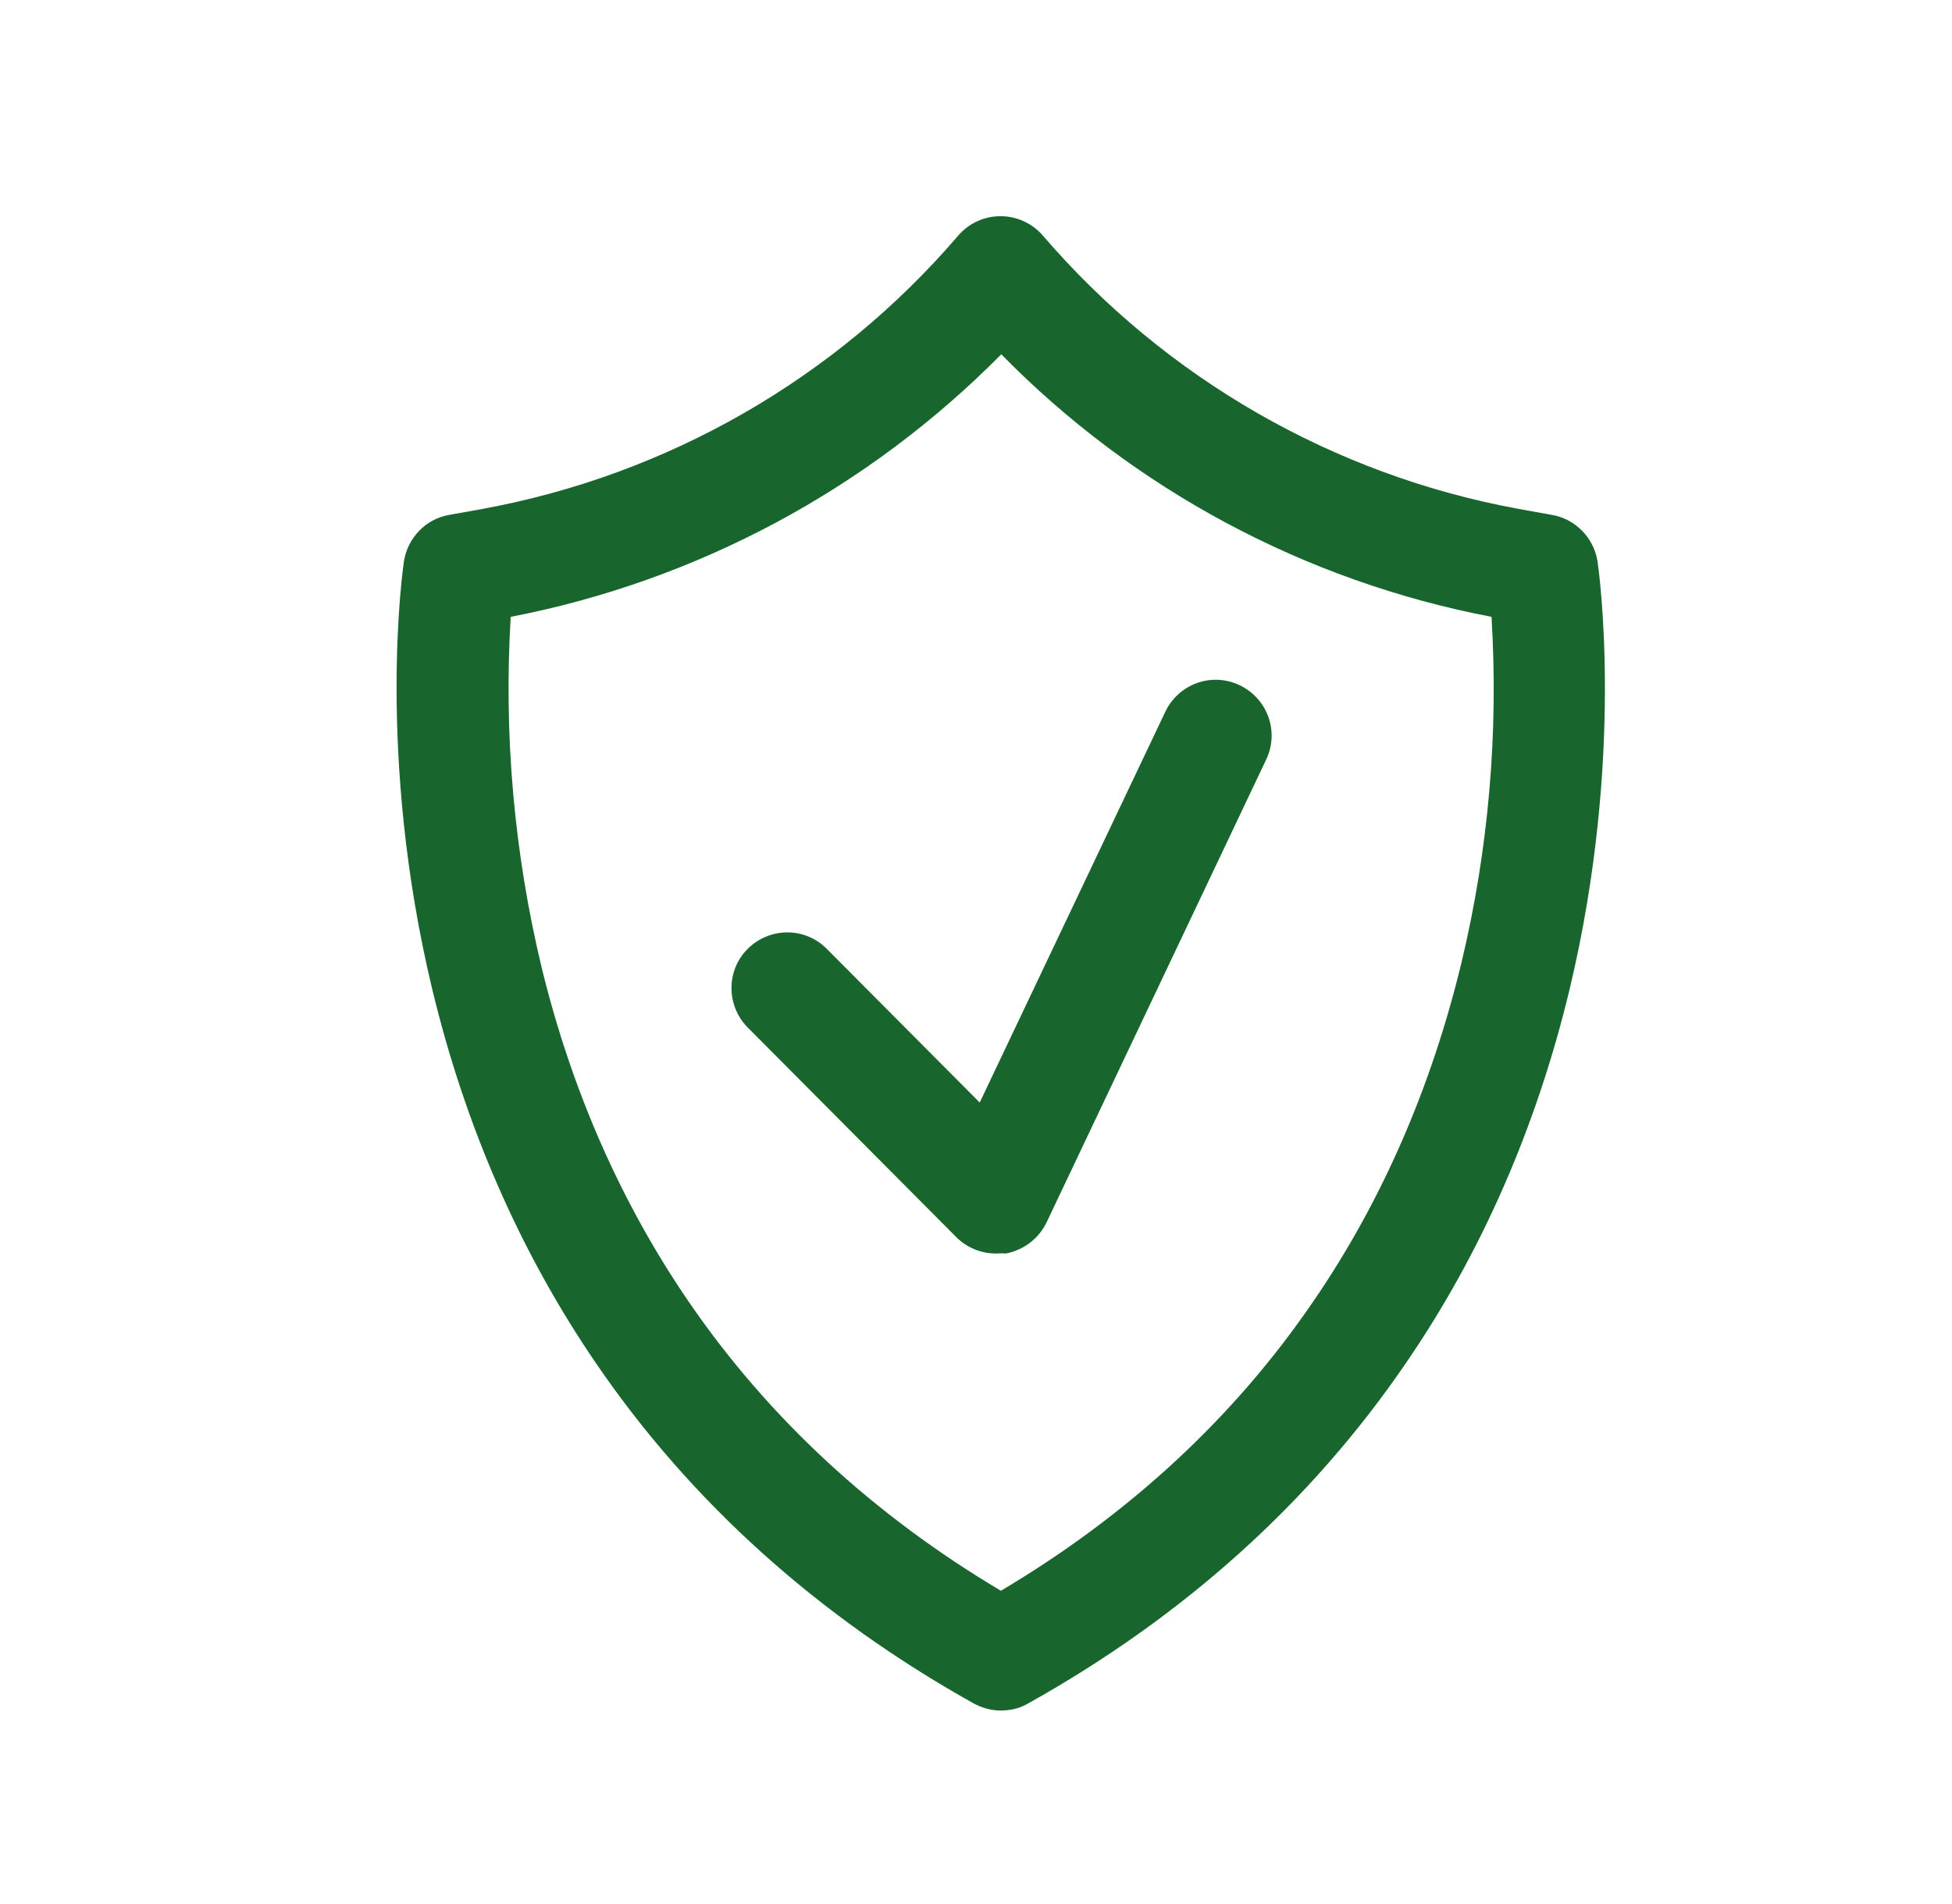
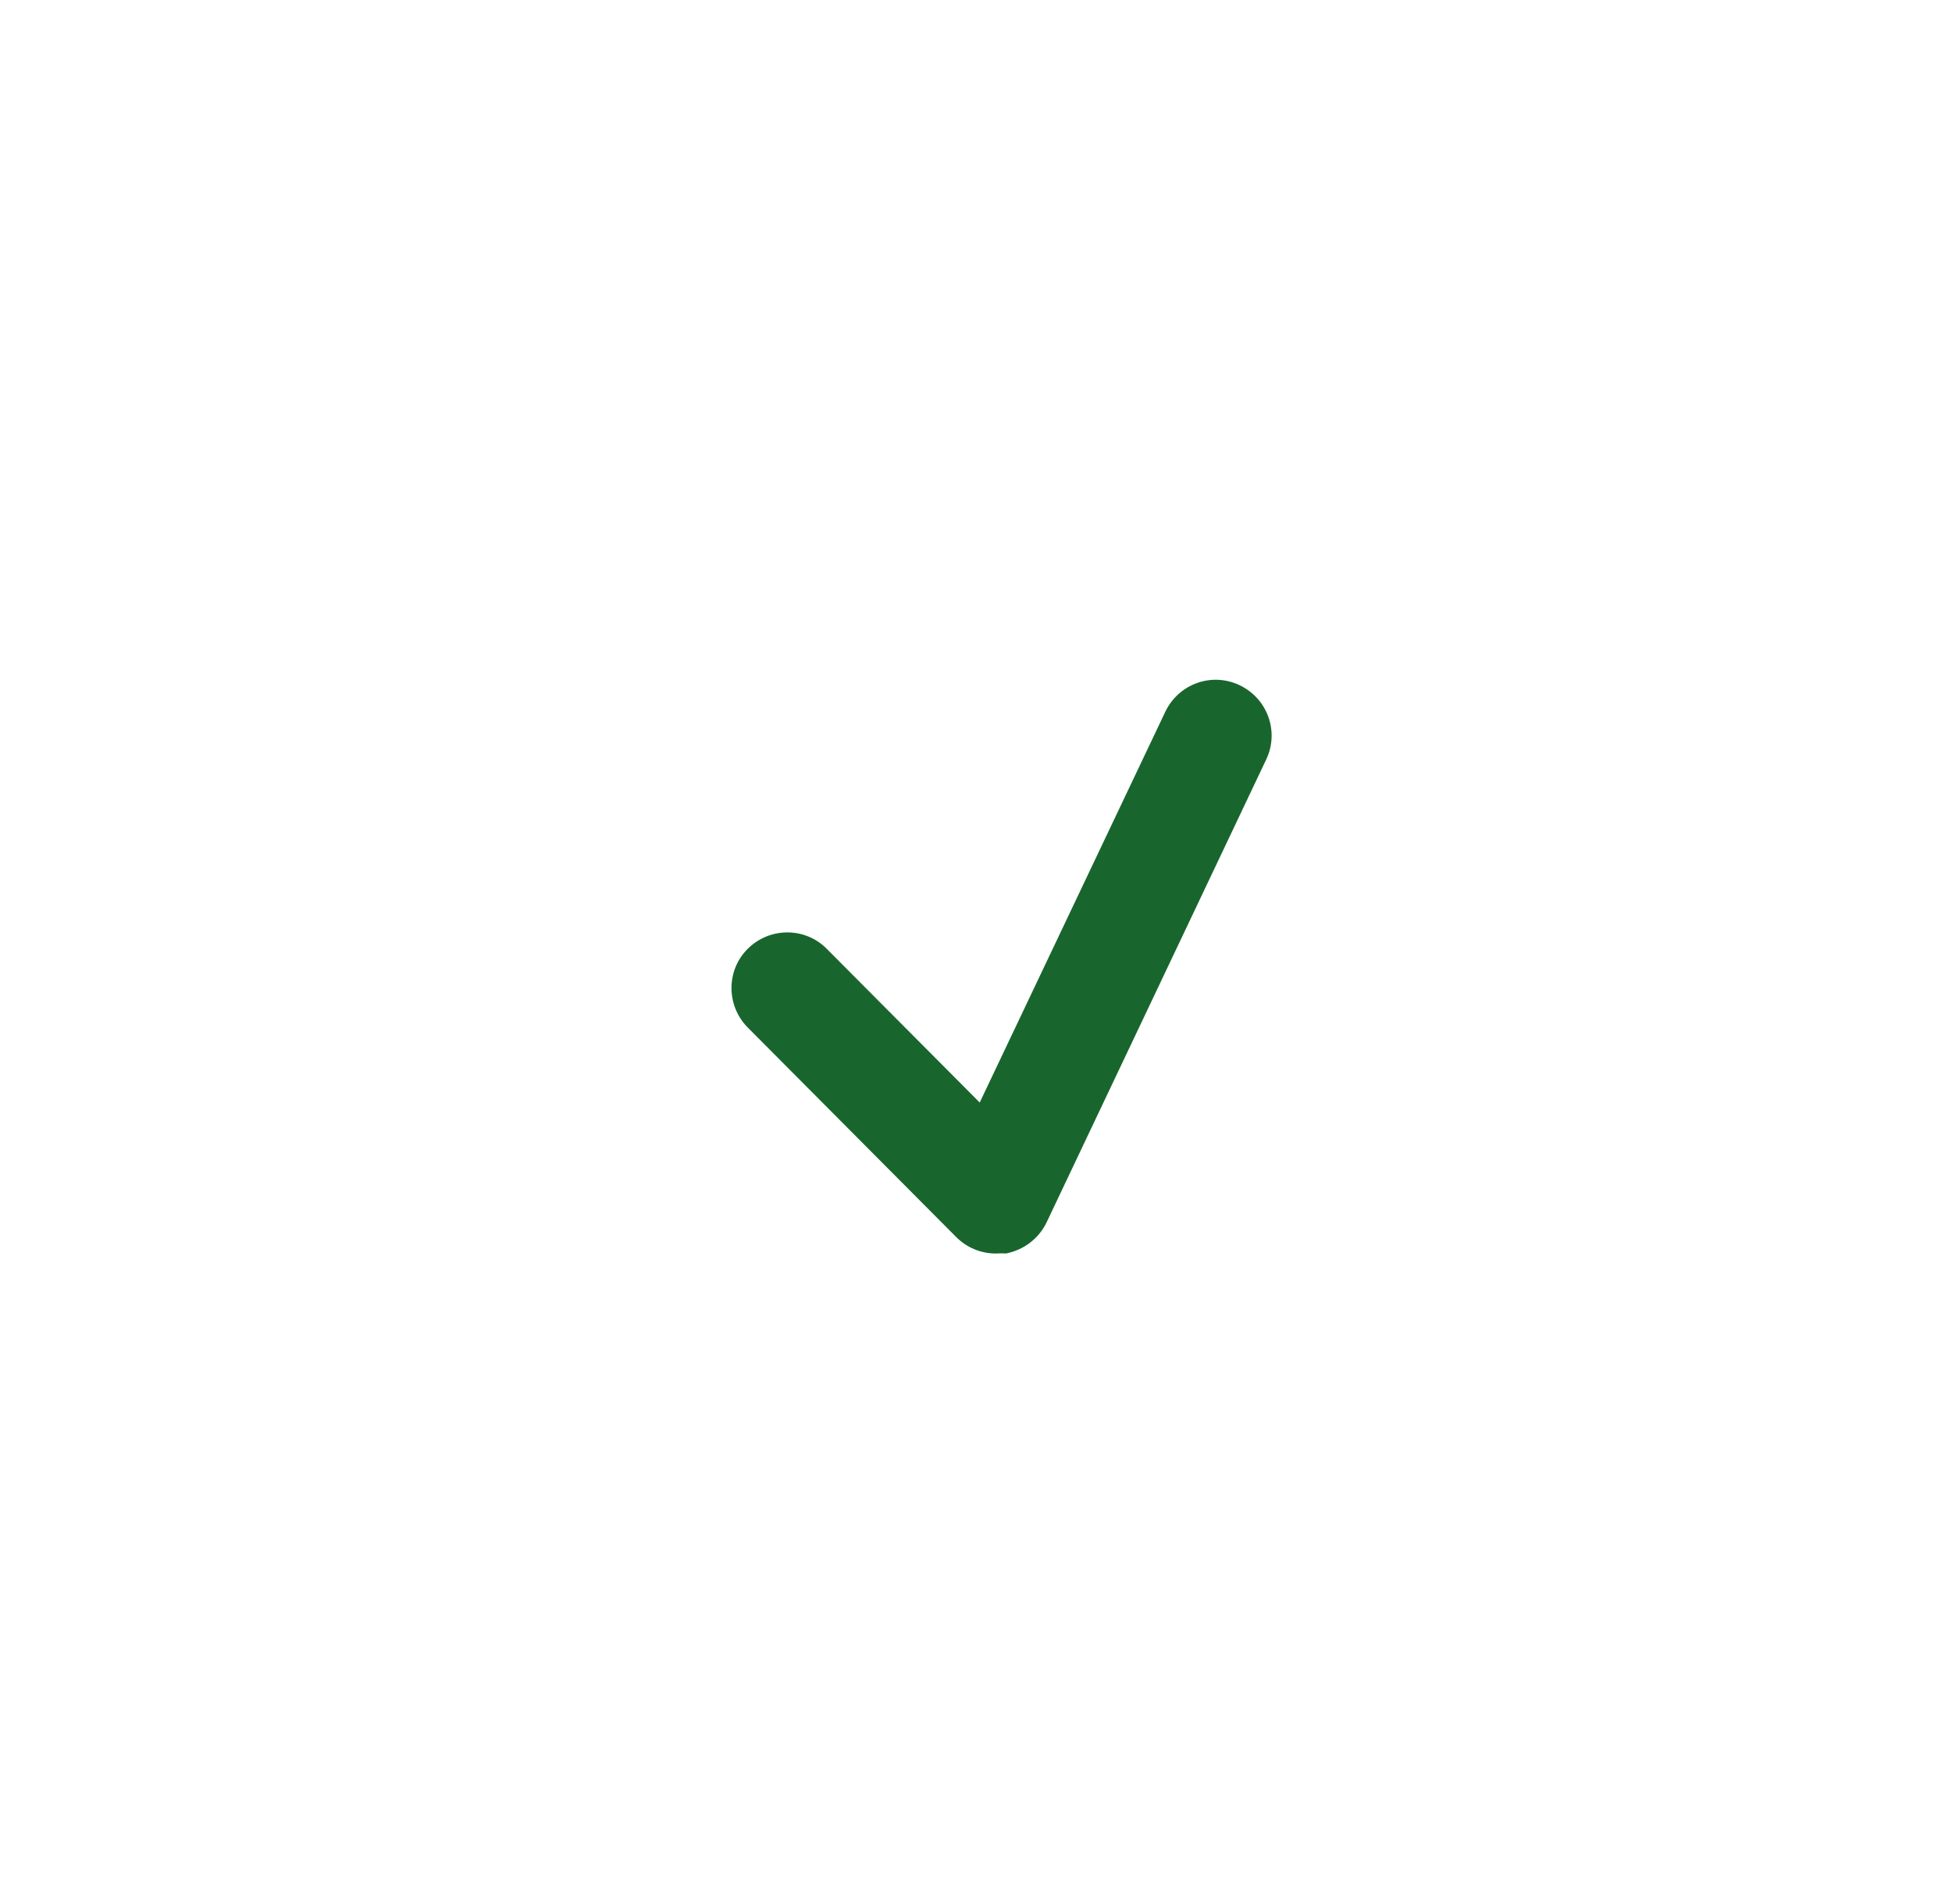
<svg xmlns="http://www.w3.org/2000/svg" width="41" height="40" viewBox="0 0 41 40" fill="none">
-   <path d="M21.023 35.935C20.82 35.935 20.625 35.88 20.453 35.787C17.18 33.959 14.508 31.552 12.523 28.646C10.93 26.318 9.773 23.669 9.078 20.779C7.898 15.865 8.461 11.951 8.484 11.794C8.562 11.302 8.938 10.904 9.43 10.818L10.125 10.693C14.016 9.982 17.547 7.958 20.125 4.951C20.547 4.458 21.289 4.404 21.781 4.826C21.828 4.865 21.867 4.904 21.906 4.951C24.484 7.951 28.016 9.982 31.906 10.693L32.602 10.818C33.094 10.904 33.477 11.302 33.555 11.794C33.578 11.959 34.141 15.873 32.969 20.779C32.273 23.677 31.117 26.326 29.523 28.646C27.531 31.56 24.867 33.959 21.594 35.787C21.422 35.888 21.227 35.935 21.023 35.935ZM10.727 12.959C10.578 15.427 10.797 17.912 11.375 20.318C12.008 22.919 13.055 25.294 14.484 27.373C16.148 29.794 18.344 31.826 21.023 33.419C23.719 31.818 25.93 29.771 27.594 27.326C29.023 25.24 30.062 22.849 30.695 20.232C31.266 17.849 31.477 15.404 31.328 12.959C27.414 12.209 23.82 10.287 21.031 7.443C18.227 10.279 14.641 12.201 10.727 12.959Z" fill="#18662D" />
-   <path d="M20.914 26.334C20.602 26.334 20.305 26.209 20.086 25.99L15.703 21.584C15.25 21.123 15.25 20.38 15.711 19.927C16.172 19.474 16.914 19.474 17.367 19.935L20.578 23.162L24.477 14.951C24.758 14.365 25.453 14.115 26.039 14.396C26.625 14.677 26.875 15.373 26.594 15.959L21.984 25.677C21.82 26.021 21.5 26.263 21.125 26.334C21.039 26.326 20.977 26.334 20.914 26.334Z" fill="#18662D" />
+   <path d="M20.914 26.334C20.602 26.334 20.305 26.209 20.086 25.99L15.703 21.584C15.25 21.123 15.25 20.38 15.711 19.927C16.172 19.474 16.914 19.474 17.367 19.935L20.578 23.162L24.477 14.951C24.758 14.365 25.453 14.115 26.039 14.396C26.625 14.677 26.875 15.373 26.594 15.959L21.984 25.677C21.82 26.021 21.5 26.263 21.125 26.334C21.039 26.326 20.977 26.334 20.914 26.334" fill="#18662D" />
</svg>